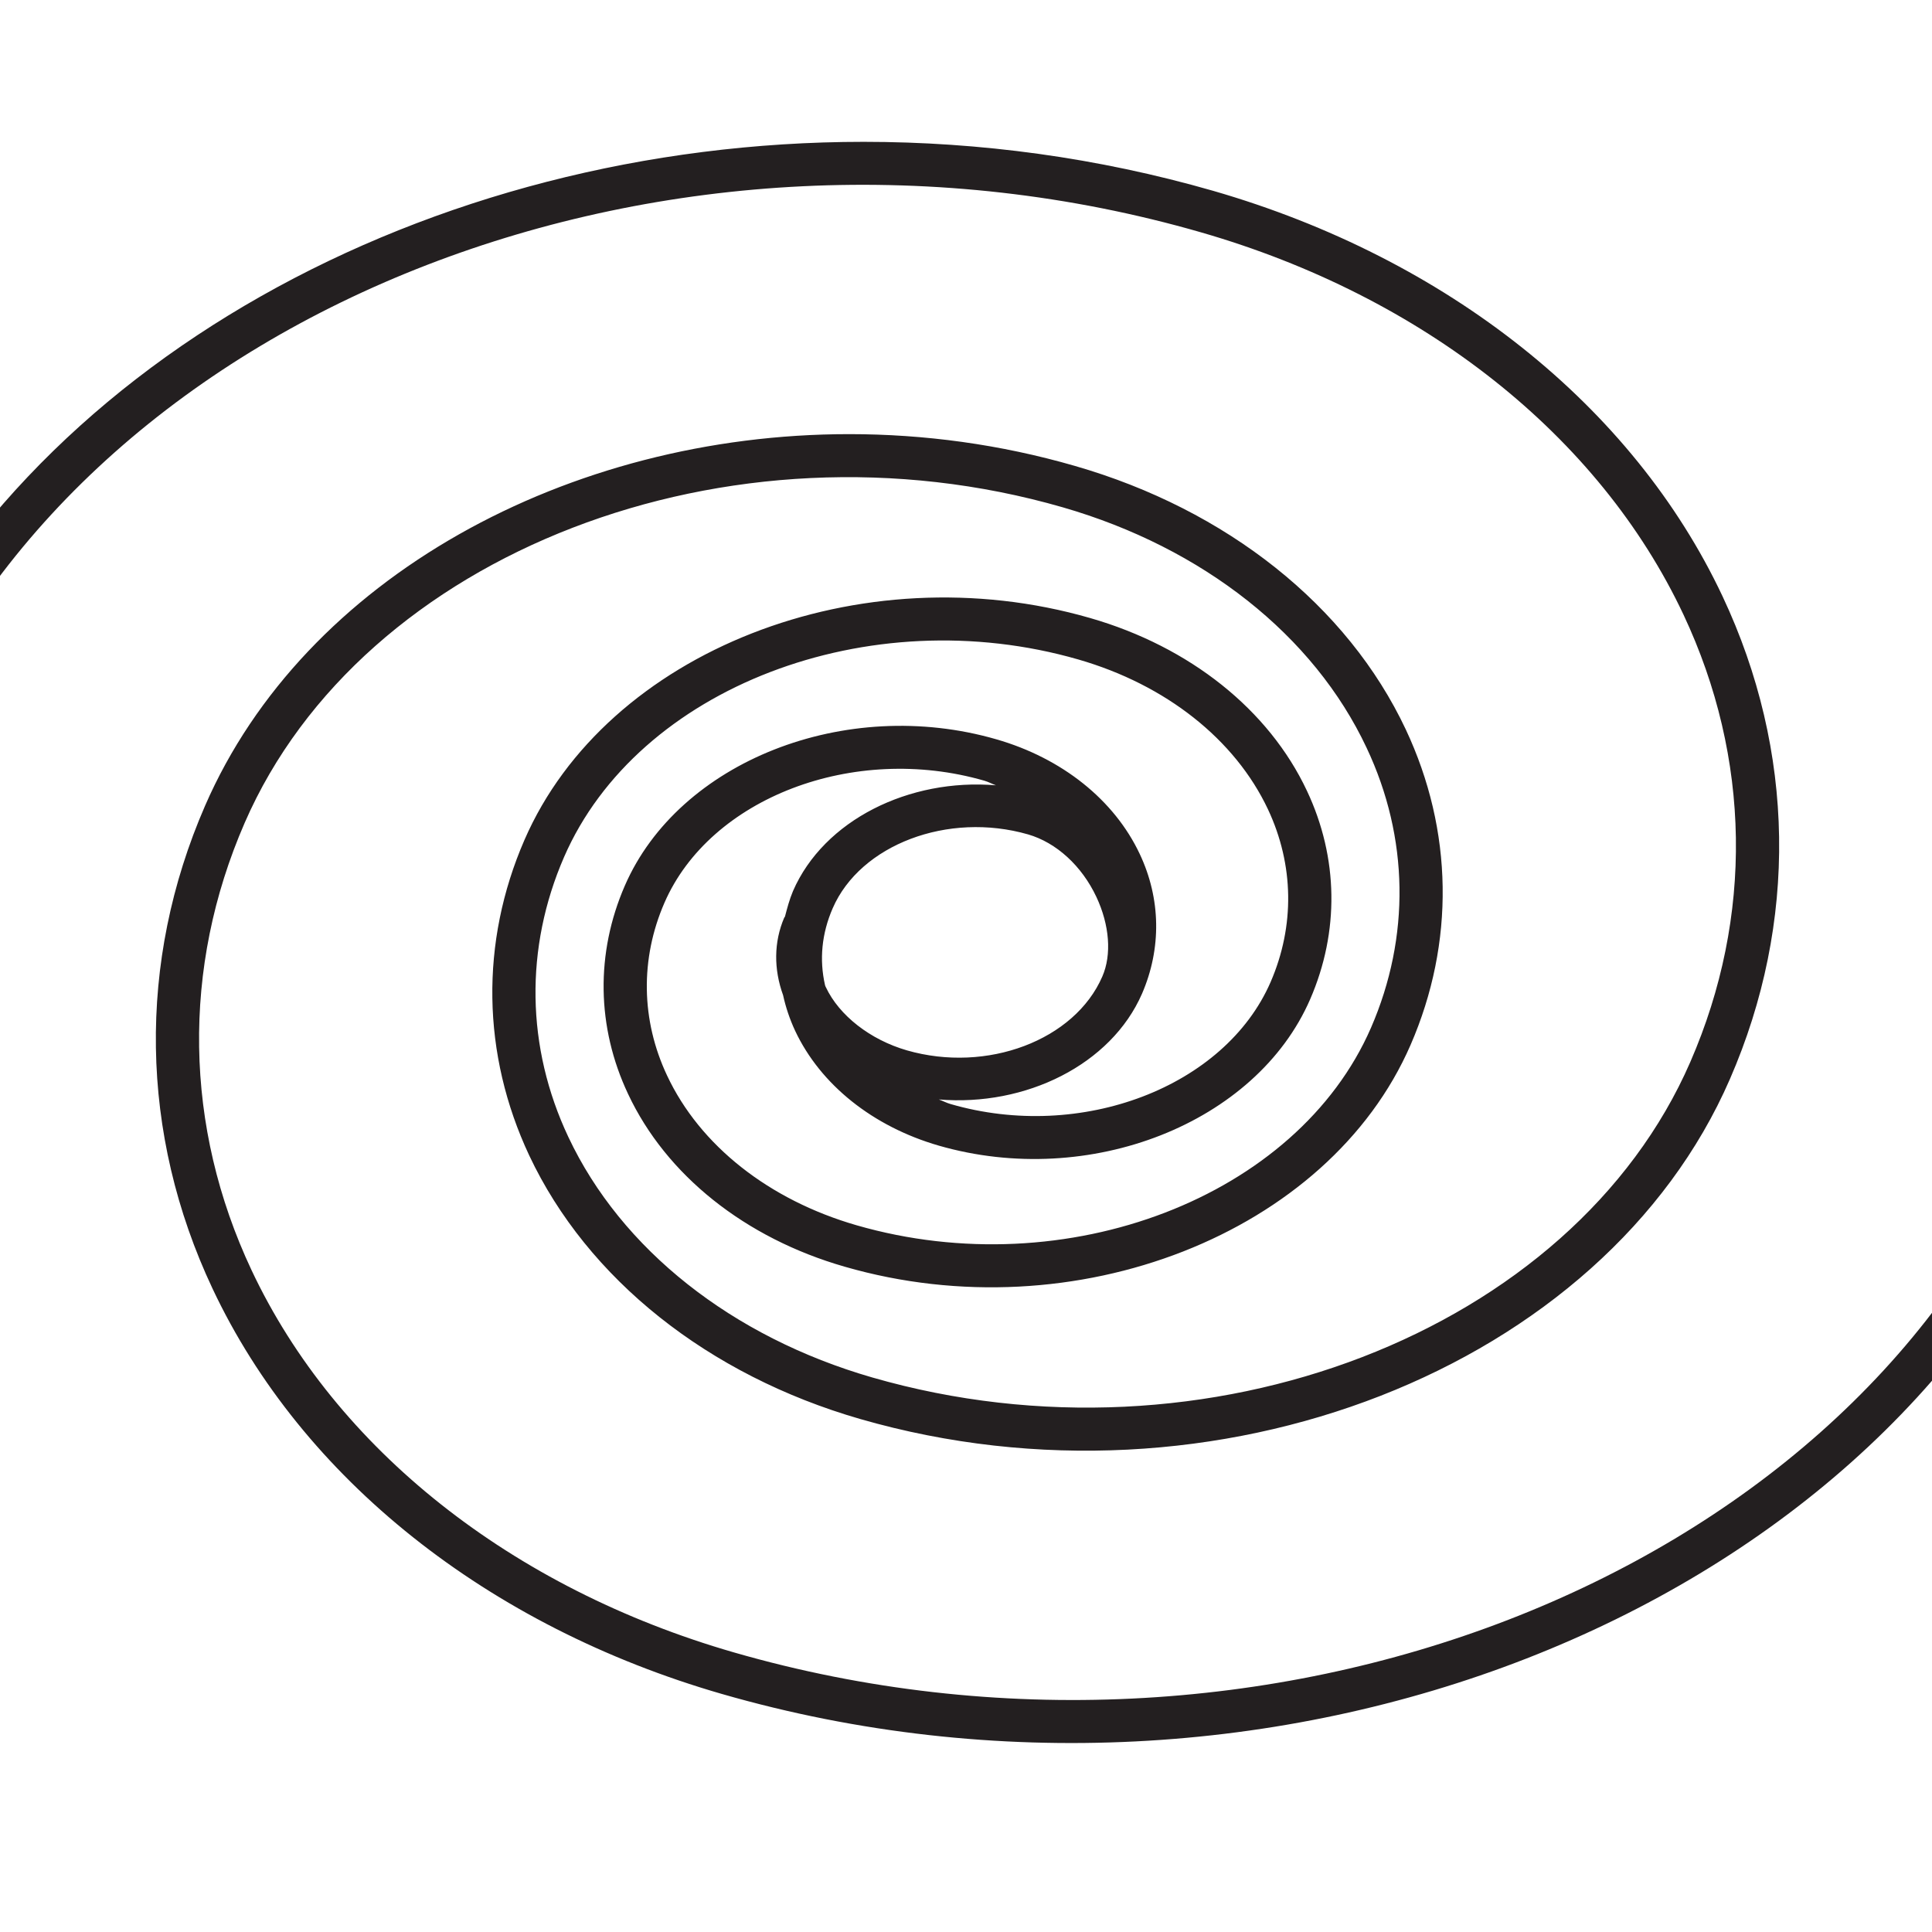
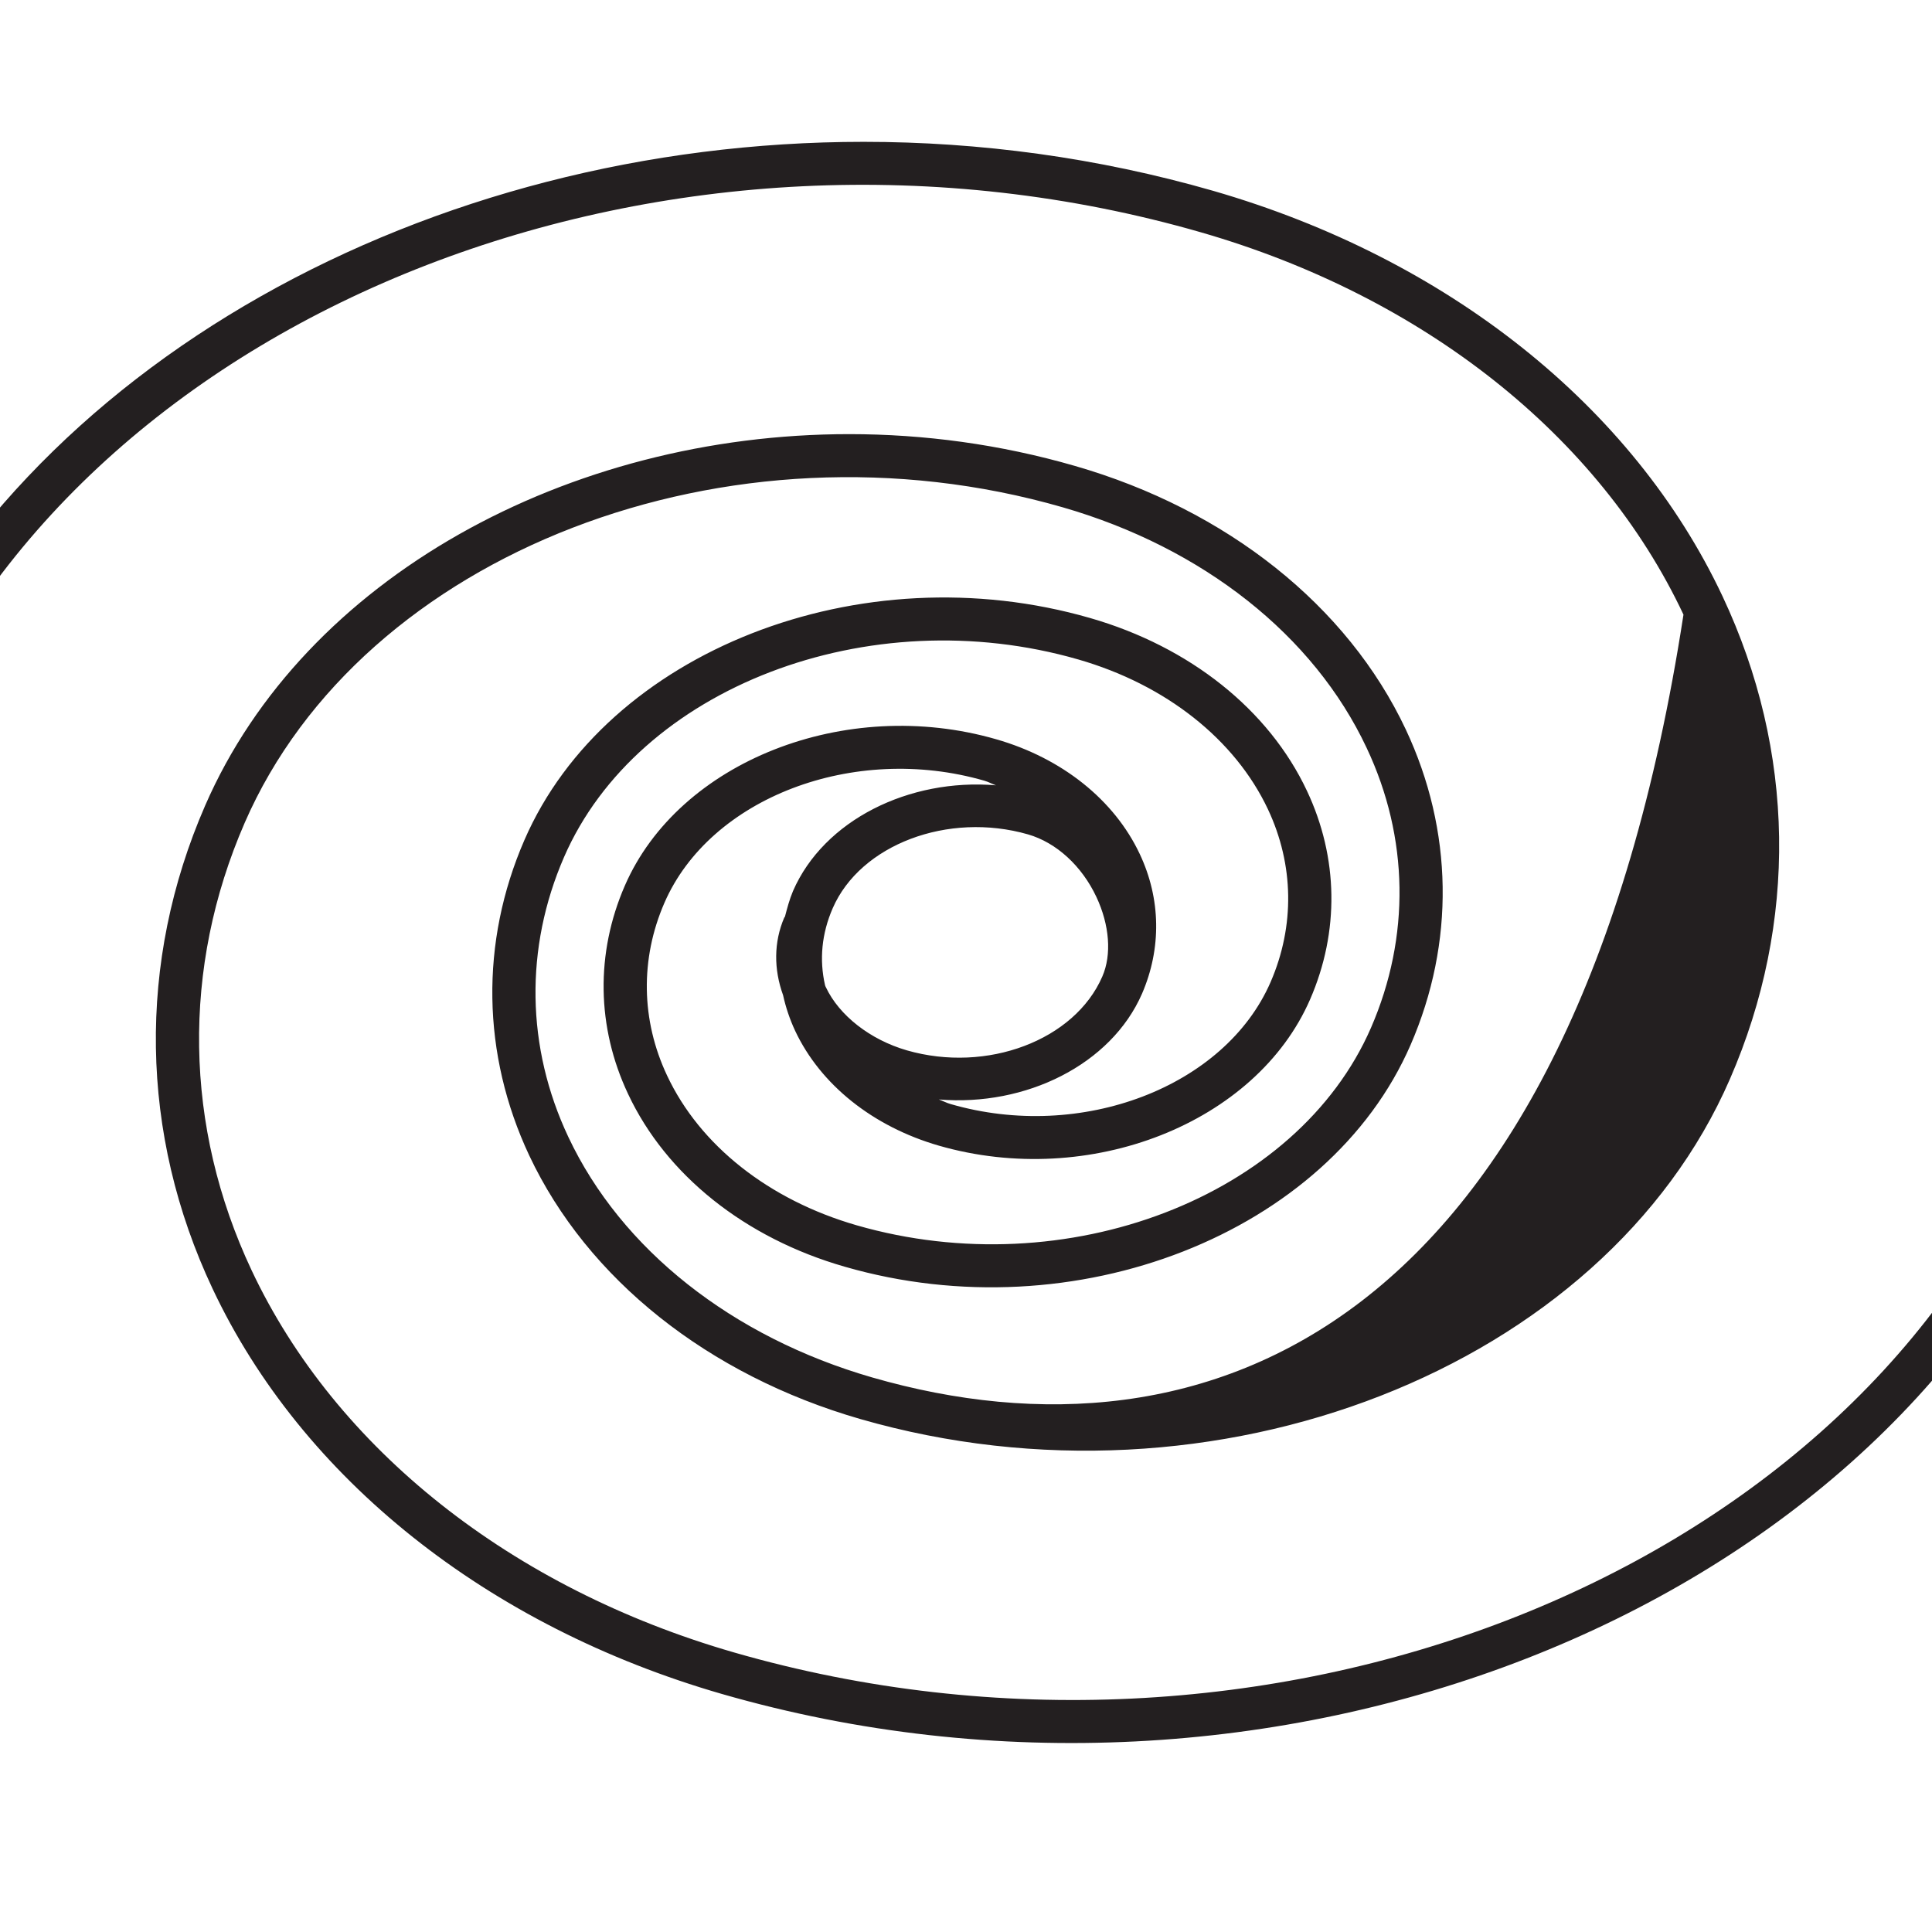
<svg xmlns="http://www.w3.org/2000/svg" width="1000" zoomAndPan="magnify" viewBox="0 0 750 750" height="1000" preserveAspectRatio="xMidYMid meet" version="1.0">
-   <path fill="#231f20" d="M 399.105 323.918 C 410.094 327.102 419.957 336.145 425.605 348.164 C 430.742 359.105 431.613 370.609 427.918 379.086 C 417.184 403.844 383.133 416.688 352.062 407.75 C 337.836 403.641 325.77 394.238 320.582 383.195 C 320.426 382.992 320.375 382.684 320.273 382.426 C 318.012 372.512 318.988 362.391 323.25 352.582 C 333.984 327.875 368.035 314.98 399.105 323.918 Z M -46.668 288.578 C -42.355 290.477 -37.477 288.527 -35.625 284.262 C 36.582 118.293 261.727 31.227 466.227 90.195 C 552.609 115.109 620.863 169.199 653.523 238.598 C 679.715 294.277 680.691 355.918 656.195 412.219 C 610.59 517.109 468.078 572.074 338.605 534.73 C 284.168 519.012 241.184 485.008 220.641 441.395 C 204.207 406.566 203.645 367.992 218.945 332.754 C 247.551 266.949 337.168 232.535 418.621 256.012 C 452.617 265.82 479.426 287.035 492.215 314.156 C 502.332 335.68 502.691 359.465 493.242 381.242 C 475.523 421.977 419.75 443.297 369.062 428.605 C 367.418 428.141 366.031 427.371 364.441 426.809 C 398.18 429.633 431.305 413.297 443.324 385.766 C 450.922 368.195 450.668 348.934 442.449 331.52 C 432.59 310.562 412.305 294.328 386.727 286.984 C 328.184 270.086 263.523 295.613 242.57 343.797 C 231.168 369.996 231.582 398.707 243.805 424.648 C 258.594 456.188 289.254 480.641 327.926 491.734 C 417.184 517.523 515.734 478.895 547.578 405.645 C 564.832 365.938 564.164 322.43 545.727 283.184 C 523.129 235.156 476.293 197.863 417.234 180.859 C 388.27 172.484 358.738 168.531 329.672 168.531 C 220.691 168.531 118.188 224.109 79.617 312.77 C 53.168 373.539 54.195 440.109 82.492 500.211 C 117.211 573.977 189.312 631.352 280.266 657.602 C 492.625 718.832 726.758 627.5 802.148 454.082 C 804 449.871 802.098 444.887 797.836 443.09 C 793.574 441.242 788.645 443.191 786.793 447.406 C 714.586 613.375 489.492 700.492 284.941 641.473 C 198.559 616.559 130.305 562.469 97.645 493.07 C 71.453 437.391 70.477 375.746 94.973 319.449 C 140.629 214.555 283.09 159.594 412.559 196.938 C 467 212.656 510.035 246.66 530.527 290.324 C 546.961 325.152 547.523 363.727 532.223 398.965 C 503.617 464.715 414 499.133 332.547 475.656 C 298.551 465.848 271.691 444.684 258.953 417.508 C 248.836 396.039 248.477 372.203 257.926 350.477 C 275.645 309.742 331.367 288.422 382.105 303.062 C 383.699 303.523 385.086 304.297 386.625 304.859 C 352.938 302.035 319.812 318.371 307.844 345.902 C 306.457 349.191 305.586 352.531 304.711 355.867 C 304.66 355.973 304.559 356.074 304.457 356.176 C 300.348 365.73 300.348 376.262 303.992 386.328 C 305.02 391.004 306.562 395.625 308.668 400.148 C 318.527 421.105 338.863 437.336 364.441 444.734 C 422.934 461.582 487.645 436.105 508.598 387.922 C 519.996 361.672 519.586 332.957 507.363 307.02 C 492.574 275.531 461.914 251.078 423.242 239.934 C 333.984 214.145 235.434 252.824 203.59 326.074 C 186.336 365.781 187.004 409.238 205.441 448.535 C 228.035 496.512 274.875 533.805 333.934 550.859 C 471.262 590.465 622.711 531.238 671.551 418.895 C 698 358.129 696.973 291.555 668.676 231.457 C 633.957 157.691 561.852 100.316 470.902 74.066 C 426.066 61.172 380.309 55.059 335.27 55.059 C 166.82 55.059 8.539 140.742 -50.98 277.586 C -52.832 281.848 -50.879 286.777 -46.668 288.578 " fill-opacity="1" fill-rule="nonzero" />
+   <path fill="#231f20" d="M 399.105 323.918 C 410.094 327.102 419.957 336.145 425.605 348.164 C 430.742 359.105 431.613 370.609 427.918 379.086 C 417.184 403.844 383.133 416.688 352.062 407.75 C 337.836 403.641 325.77 394.238 320.582 383.195 C 320.426 382.992 320.375 382.684 320.273 382.426 C 318.012 372.512 318.988 362.391 323.25 352.582 C 333.984 327.875 368.035 314.98 399.105 323.918 Z M -46.668 288.578 C -42.355 290.477 -37.477 288.527 -35.625 284.262 C 36.582 118.293 261.727 31.227 466.227 90.195 C 552.609 115.109 620.863 169.199 653.523 238.598 C 610.59 517.109 468.078 572.074 338.605 534.73 C 284.168 519.012 241.184 485.008 220.641 441.395 C 204.207 406.566 203.645 367.992 218.945 332.754 C 247.551 266.949 337.168 232.535 418.621 256.012 C 452.617 265.82 479.426 287.035 492.215 314.156 C 502.332 335.68 502.691 359.465 493.242 381.242 C 475.523 421.977 419.75 443.297 369.062 428.605 C 367.418 428.141 366.031 427.371 364.441 426.809 C 398.18 429.633 431.305 413.297 443.324 385.766 C 450.922 368.195 450.668 348.934 442.449 331.52 C 432.59 310.562 412.305 294.328 386.727 286.984 C 328.184 270.086 263.523 295.613 242.57 343.797 C 231.168 369.996 231.582 398.707 243.805 424.648 C 258.594 456.188 289.254 480.641 327.926 491.734 C 417.184 517.523 515.734 478.895 547.578 405.645 C 564.832 365.938 564.164 322.43 545.727 283.184 C 523.129 235.156 476.293 197.863 417.234 180.859 C 388.27 172.484 358.738 168.531 329.672 168.531 C 220.691 168.531 118.188 224.109 79.617 312.77 C 53.168 373.539 54.195 440.109 82.492 500.211 C 117.211 573.977 189.312 631.352 280.266 657.602 C 492.625 718.832 726.758 627.5 802.148 454.082 C 804 449.871 802.098 444.887 797.836 443.09 C 793.574 441.242 788.645 443.191 786.793 447.406 C 714.586 613.375 489.492 700.492 284.941 641.473 C 198.559 616.559 130.305 562.469 97.645 493.07 C 71.453 437.391 70.477 375.746 94.973 319.449 C 140.629 214.555 283.09 159.594 412.559 196.938 C 467 212.656 510.035 246.66 530.527 290.324 C 546.961 325.152 547.523 363.727 532.223 398.965 C 503.617 464.715 414 499.133 332.547 475.656 C 298.551 465.848 271.691 444.684 258.953 417.508 C 248.836 396.039 248.477 372.203 257.926 350.477 C 275.645 309.742 331.367 288.422 382.105 303.062 C 383.699 303.523 385.086 304.297 386.625 304.859 C 352.938 302.035 319.812 318.371 307.844 345.902 C 306.457 349.191 305.586 352.531 304.711 355.867 C 304.66 355.973 304.559 356.074 304.457 356.176 C 300.348 365.73 300.348 376.262 303.992 386.328 C 305.02 391.004 306.562 395.625 308.668 400.148 C 318.527 421.105 338.863 437.336 364.441 444.734 C 422.934 461.582 487.645 436.105 508.598 387.922 C 519.996 361.672 519.586 332.957 507.363 307.02 C 492.574 275.531 461.914 251.078 423.242 239.934 C 333.984 214.145 235.434 252.824 203.59 326.074 C 186.336 365.781 187.004 409.238 205.441 448.535 C 228.035 496.512 274.875 533.805 333.934 550.859 C 471.262 590.465 622.711 531.238 671.551 418.895 C 698 358.129 696.973 291.555 668.676 231.457 C 633.957 157.691 561.852 100.316 470.902 74.066 C 426.066 61.172 380.309 55.059 335.27 55.059 C 166.82 55.059 8.539 140.742 -50.98 277.586 C -52.832 281.848 -50.879 286.777 -46.668 288.578 " fill-opacity="1" fill-rule="nonzero" />
</svg>